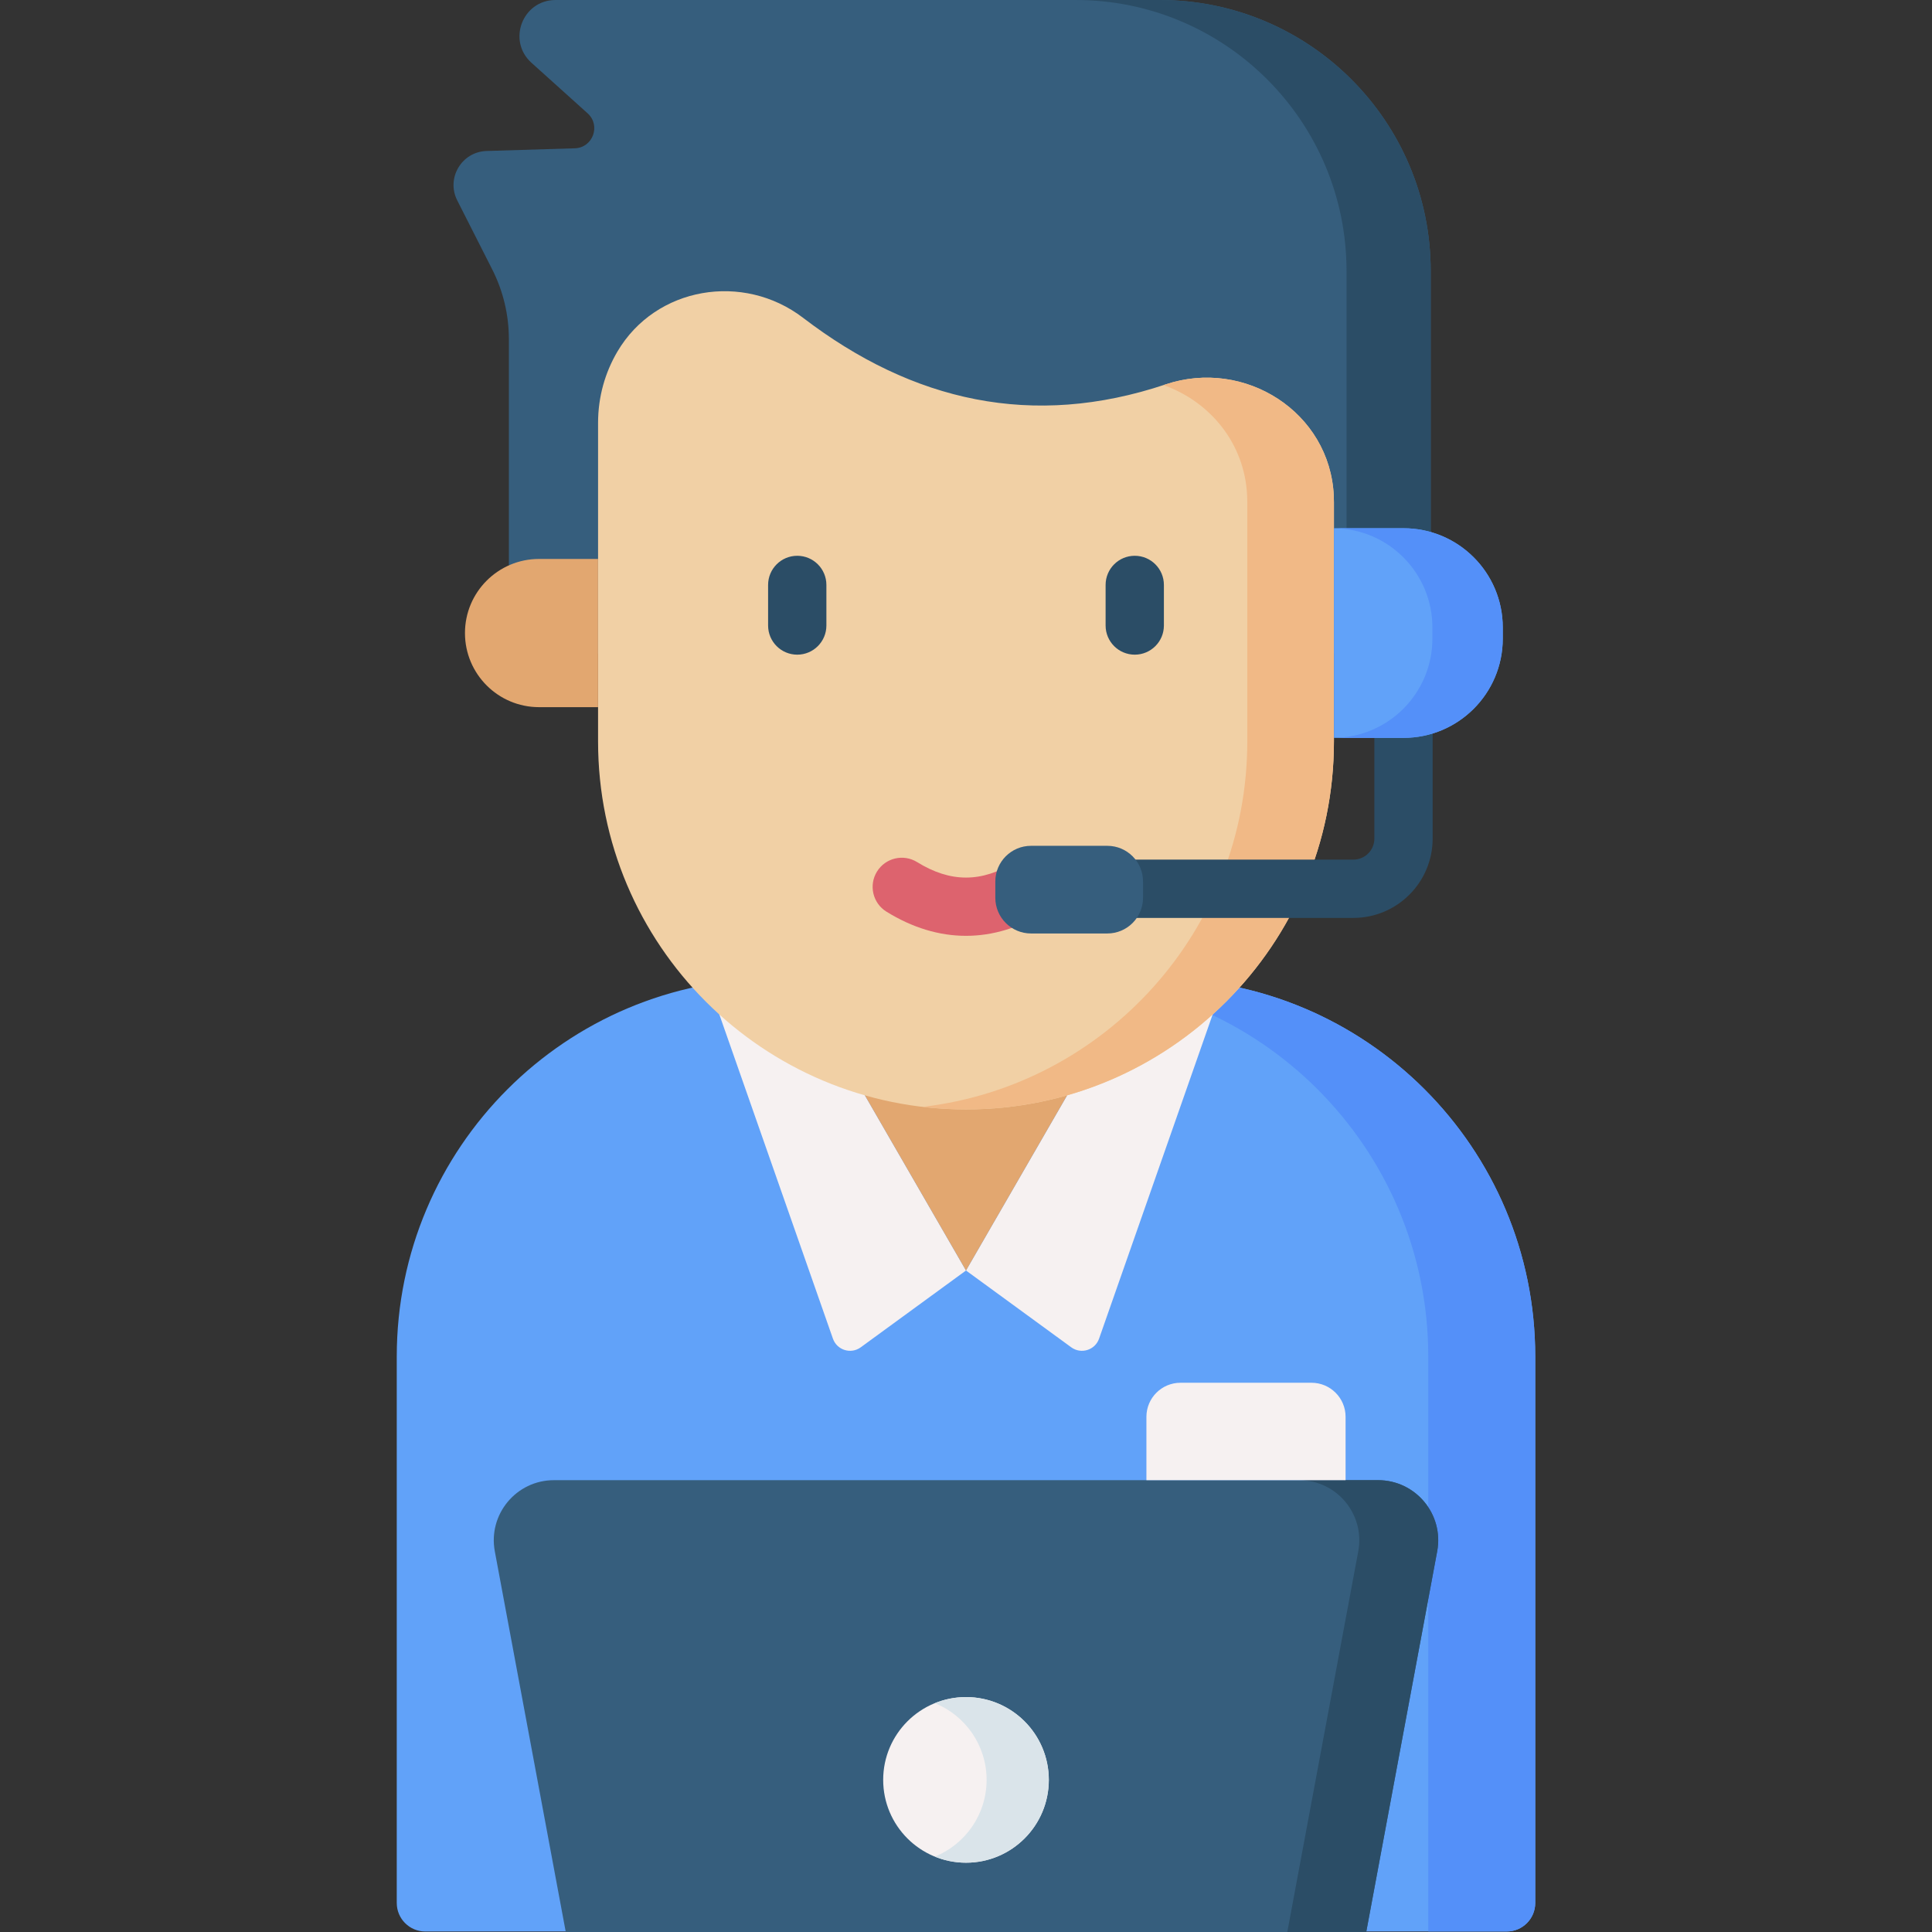
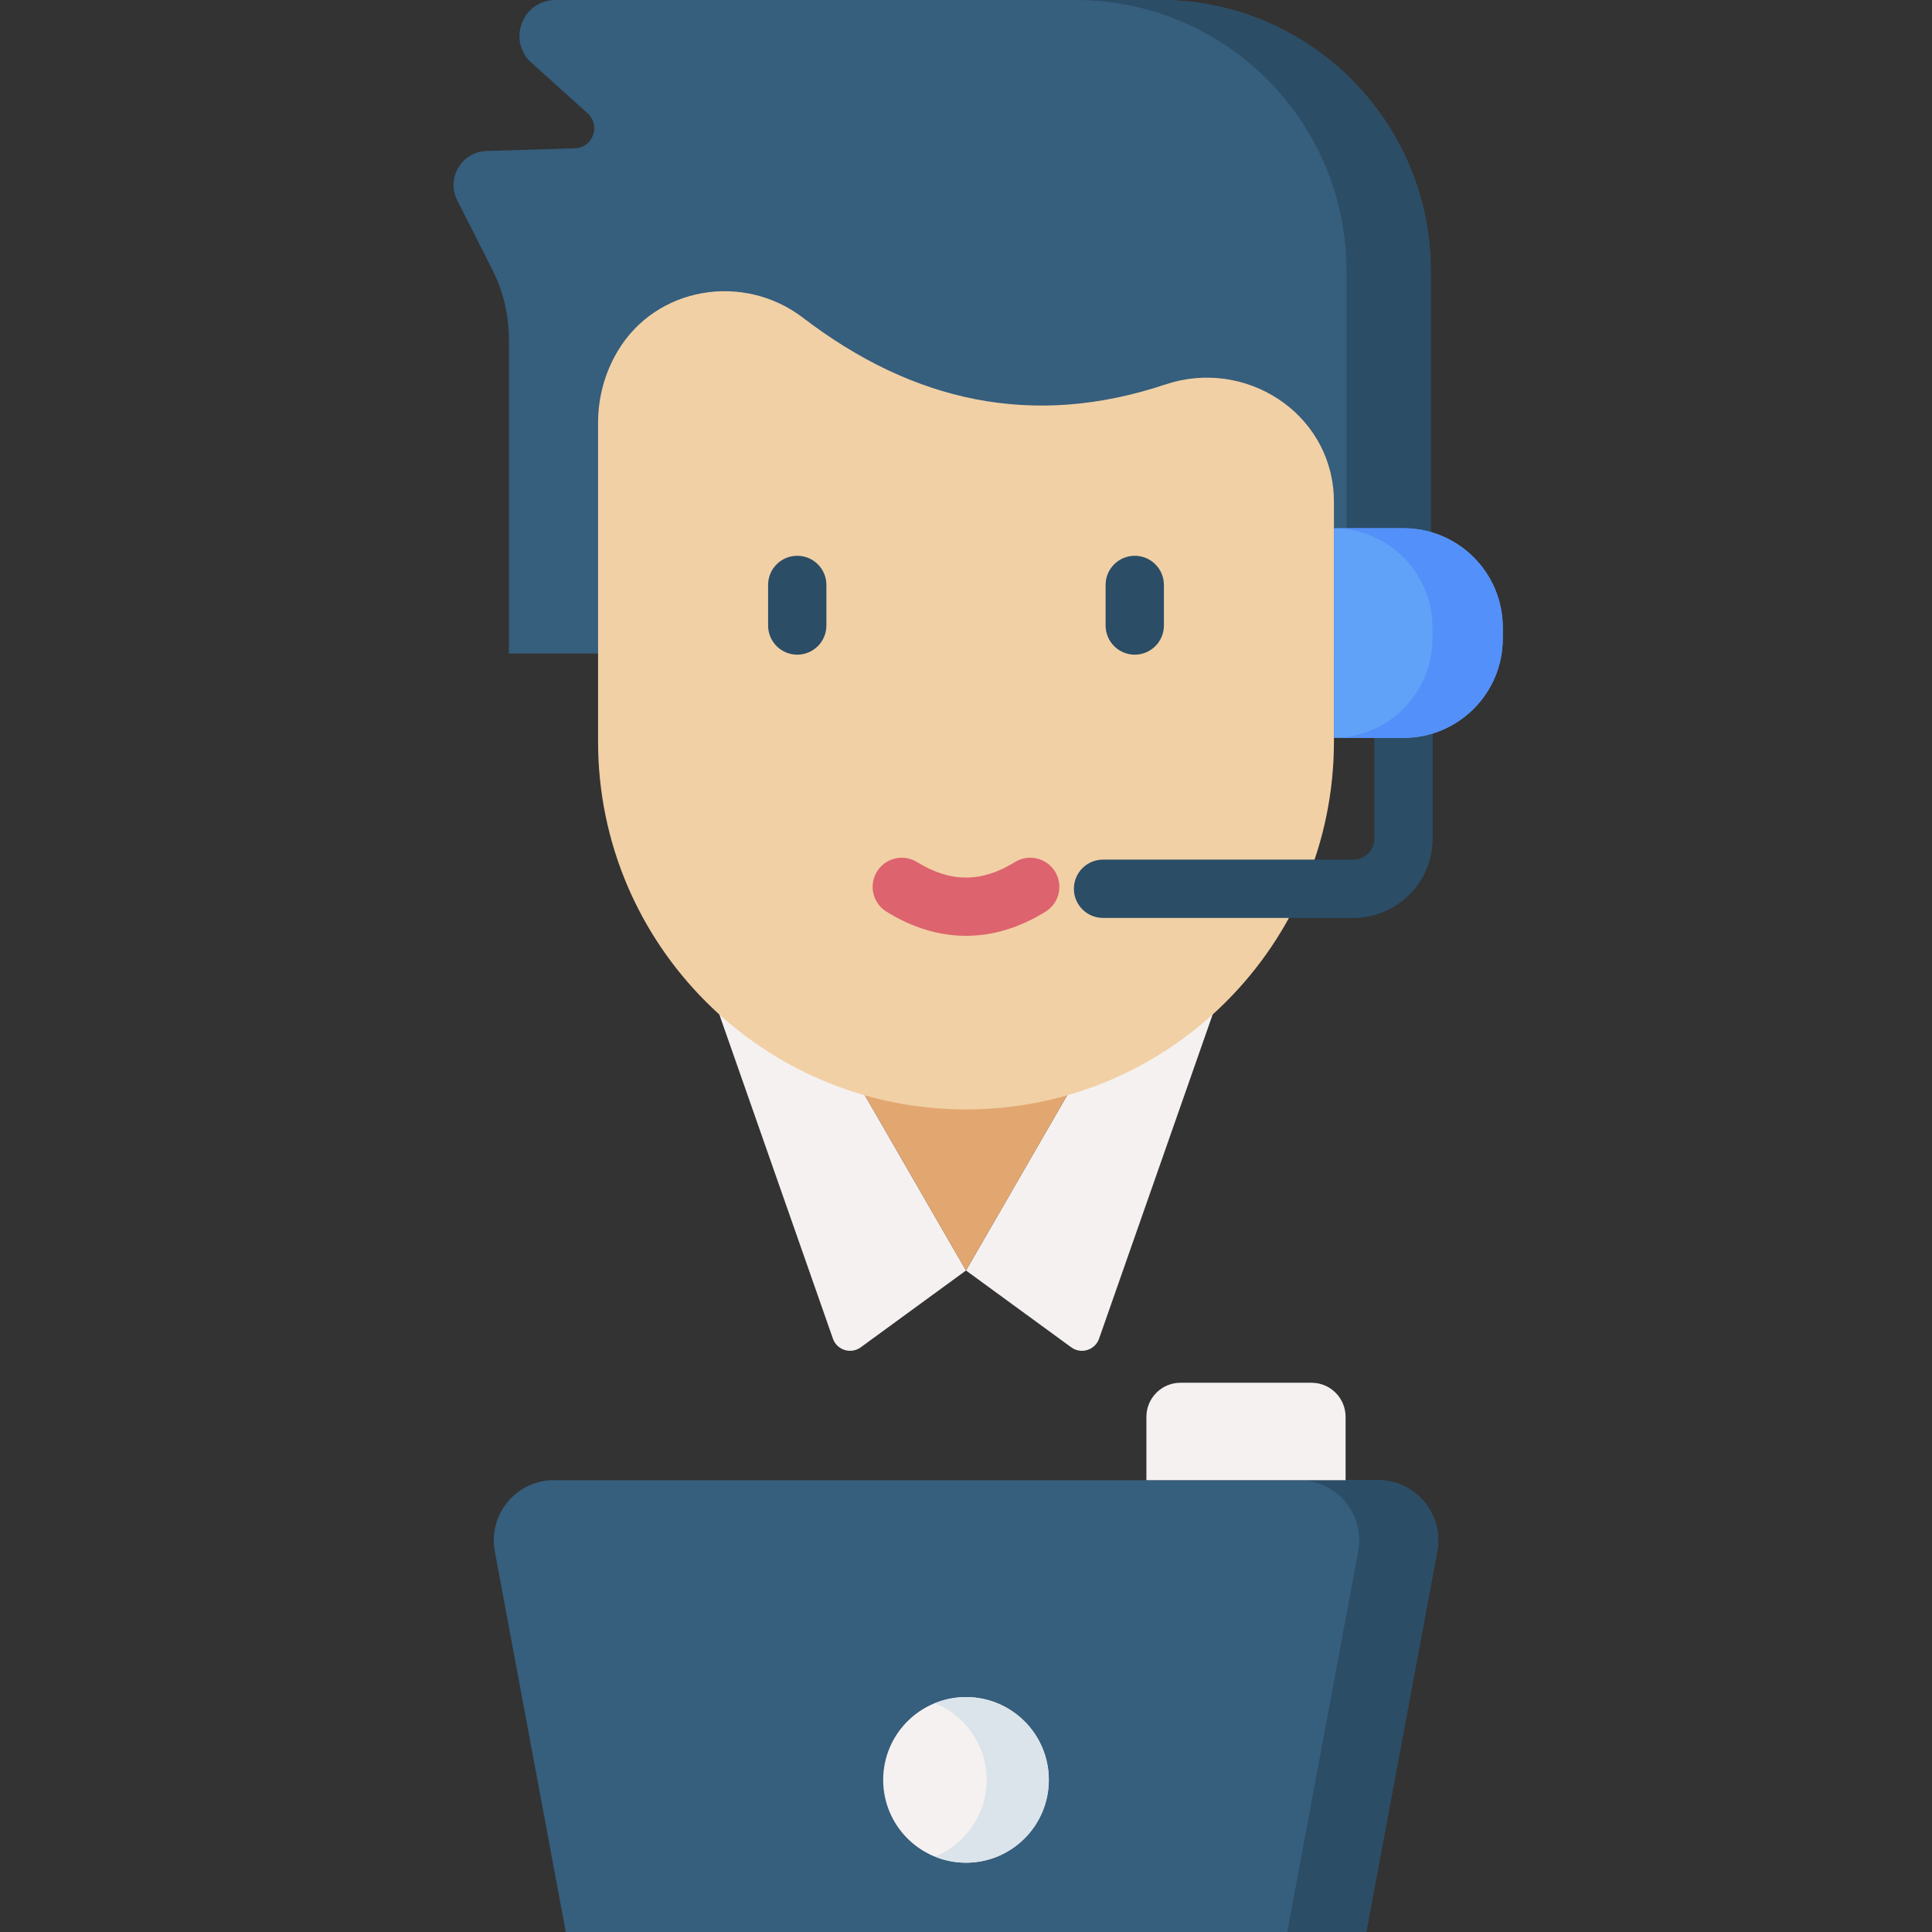
<svg xmlns="http://www.w3.org/2000/svg" id="Capa_1" height="512" viewBox="0 0 512 512" width="512">
  <rect x="0" y="0" width="512" height="512" fill="#333333" stroke="none" />
  <g>
    <path d="m128.951 40.012 23.378-.712c4.792-.146 6.959-6.06 3.396-9.268l-14.887-13.403c-6.496-5.849-2.359-16.629 6.383-16.629h59.438 100.69c39.656 0 71.803 32.147 71.803 71.803v101.391h-244.296v-83.342c0-6.41-1.51-12.73-4.409-18.448l-9.271-18.288c-2.991-5.898 1.166-12.902 7.775-13.104z" fill="#365e7d" />
    <path d="m307.348 0h-22.308c39.656 0 71.803 32.147 71.803 71.803v101.391h22.308v-101.391c0-39.656-32.147-71.803-71.803-71.803z" fill="#2b4d66" />
-     <path d="m399.298 511.866h-286.596c-4.174 0-7.557-3.384-7.557-7.557v-144.816c0-55.31 44.838-100.148 100.148-100.148h101.414c55.31 0 100.148 44.838 100.148 100.148v144.816c0 4.174-3.383 7.557-7.557 7.557z" fill="#61a2f9" />
-     <path d="m306.707 259.345h-28.349c55.31 0 100.148 44.838 100.148 100.148v152.373h20.792c4.174 0 7.557-3.384 7.557-7.557v-144.816c0-55.31-44.838-100.148-100.148-100.148z" fill="#5490f9" />
    <path d="m256 336.696-27.894 20.356c-2.605 1.901-6.305.749-7.371-2.294l-33.946-96.882 20.343-19.906 13.767 37.93z" fill="#f6f1f1" />
    <path d="m256 336.696 27.894 20.356c2.605 1.901 6.305.749 7.371-2.294l33.946-96.882-20.343-19.906-13.767 37.93z" fill="#f6f1f1" />
    <path d="m256 336.696 35.1-60.795h-70.2z" fill="#e2a770" />
    <path d="m256 294.008c-53.851 0-97.506-43.655-97.506-97.506v-84.432c0-6.956 1.884-13.407 5.139-18.921 10.147-17.188 33.333-21.056 49.187-8.93 29.094 22.252 60.882 29.418 96.049 17.658 21.047-7.038 43.603 7.38 44.598 29.55.025.561.038 1.125.038 1.691v63.384c.001 53.851-43.654 97.506-97.505 97.506z" fill="#f1d0a5" />
    <g>
-       <path d="m353.468 131.427c-.996-22.171-23.551-36.589-44.598-29.55-.183.061-.364.114-.547.174 12.167 4.29 21.552 15.255 22.186 29.376.025.561.038 1.125.038 1.691v63.384c0 49.967-37.586 91.148-86.027 96.83 3.766.442 7.595.676 11.479.676 53.851 0 97.506-43.655 97.506-97.506v-63.384c.001-.567-.011-1.13-.037-1.691z" fill="#f1b986" />
-     </g>
+       </g>
    <g>
      <g>
        <path d="m211.278 173.493c-4.266 0-7.724-3.458-7.724-7.724v-10.756c0-4.266 3.458-7.724 7.724-7.724s7.724 3.458 7.724 7.724v10.756c0 4.266-3.458 7.724-7.724 7.724z" fill="#2b4d66" />
      </g>
      <g>
        <path d="m300.721 173.493c-4.266 0-7.724-3.458-7.724-7.724v-10.756c0-4.266 3.458-7.724 7.724-7.724s7.724 3.458 7.724 7.724v10.756c.001 4.266-3.457 7.724-7.724 7.724z" fill="#2b4d66" />
      </g>
    </g>
    <g>
      <path d="m256 248.004c-7.094 0-14.187-2.135-21.085-6.405-3.627-2.246-4.747-7.006-2.501-10.634s7.007-4.746 10.634-2.501c8.837 5.471 17.069 5.469 25.906 0 3.626-2.242 8.389-1.126 10.634 2.501 2.246 3.628 1.125 8.388-2.501 10.634-6.899 4.269-13.993 6.405-21.087 6.405z" fill="#dd636e" />
    </g>
-     <path d="m158.494 187.404h-15.634c-10.846 0-19.639-8.793-19.639-19.639 0-10.846 8.793-19.639 19.639-19.639h15.634z" fill="#e2a770" />
    <g>
      <path d="m358.654 243.257h-66.338c-4.266 0-7.724-3.458-7.724-7.724s3.458-7.724 7.724-7.724h66.338c3.069 0 5.565-2.496 5.565-5.564v-37c0-4.266 3.458-7.724 7.724-7.724s7.724 3.458 7.724 7.724v37c.001 11.586-9.427 21.012-21.013 21.012z" fill="#2b4d66" />
    </g>
-     <path d="m293.453 247.381h-20.221c-5.225 0-9.461-4.236-9.461-9.461v-4.31c0-5.225 4.236-9.461 9.461-9.461h20.221c5.225 0 9.461 4.236 9.461 9.461v4.31c0 5.226-4.236 9.461-9.461 9.461z" fill="#365e7d" />
    <path d="m362.065 512h-212.13l-18.805-100.881c-1.827-9.803 5.696-18.858 15.668-18.858h218.404c9.972 0 17.495 9.055 15.668 18.858z" fill="#365e7d" />
    <path d="m365.202 392.26h-20.917c9.972 0 17.495 9.055 15.668 18.858l-18.805 100.882h20.917l18.805-100.882c1.827-9.803-5.696-18.858-15.668-18.858z" fill="#2b4d66" />
    <circle cx="256" cy="471.689" fill="#f6f1f1" r="21.947" />
    <path d="m256 449.742c-2.918 0-5.697.581-8.244 1.615 8.033 3.26 13.703 11.129 13.703 20.332s-5.671 17.071-13.703 20.332c2.547 1.034 5.326 1.615 8.244 1.615 12.121 0 21.947-9.826 21.947-21.947s-9.826-21.947-21.947-21.947z" fill="#dae4ea" />
    <path d="m356.596 392.26h-52.785v-16.782c0-4.989 4.045-9.034 9.034-9.034h34.716c4.989 0 9.034 4.045 9.034 9.034v16.782z" fill="#f6f1f1" />
    <path d="m353.506 195.543h18.437c14.528 0 26.306-11.777 26.306-26.306v-2.945c0-14.528-11.777-26.306-26.306-26.306h-18.437z" fill="#61a2f9" />
    <path d="m371.943 139.987h-18.437v.005c14.431.114 26.095 11.843 26.095 26.3v2.945c0 14.457-11.664 26.187-26.095 26.3v.005h18.437c14.528 0 26.306-11.777 26.306-26.306v-2.945c0-14.527-11.778-26.304-26.306-26.304z" fill="#5490f9" />
  </g>
</svg>